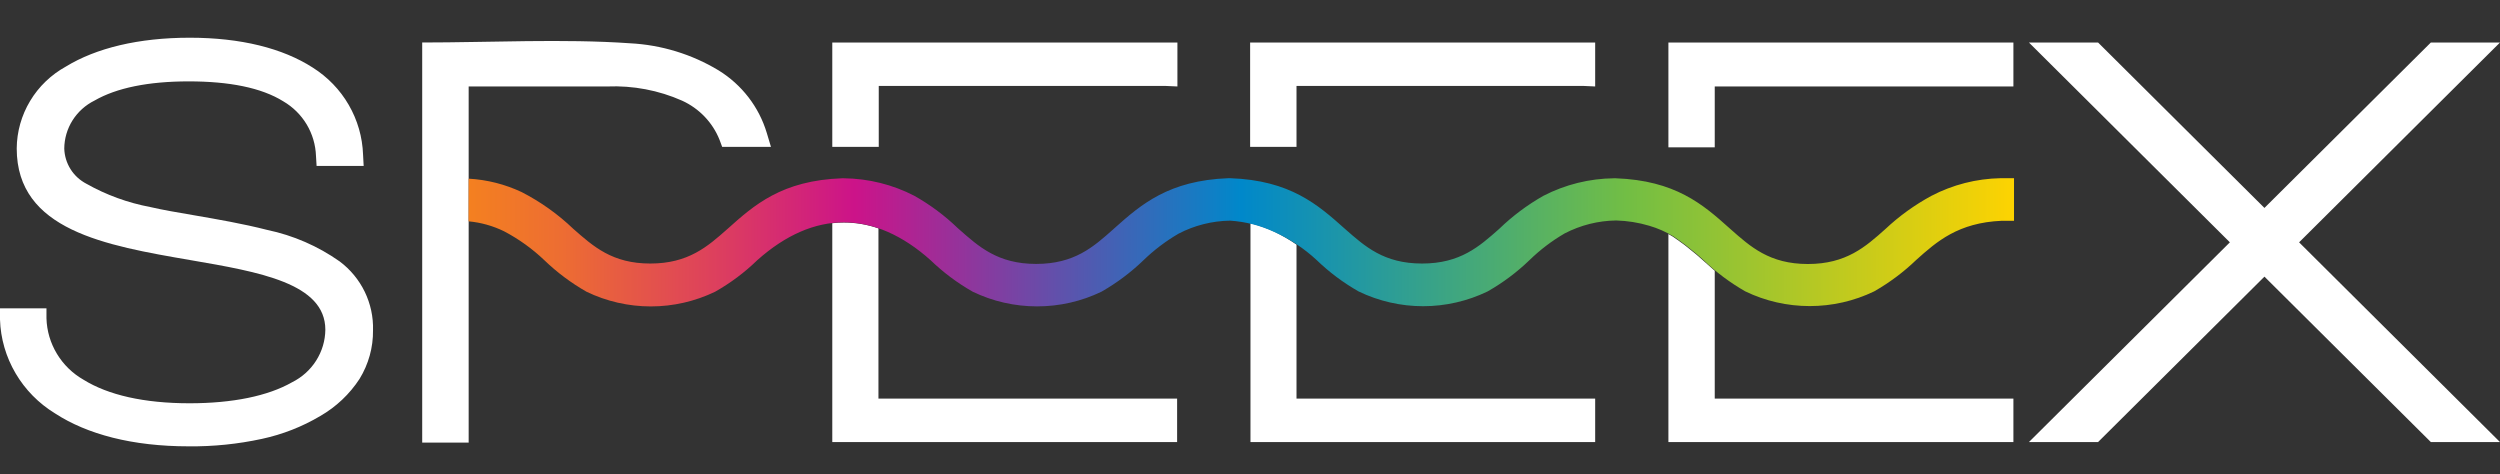
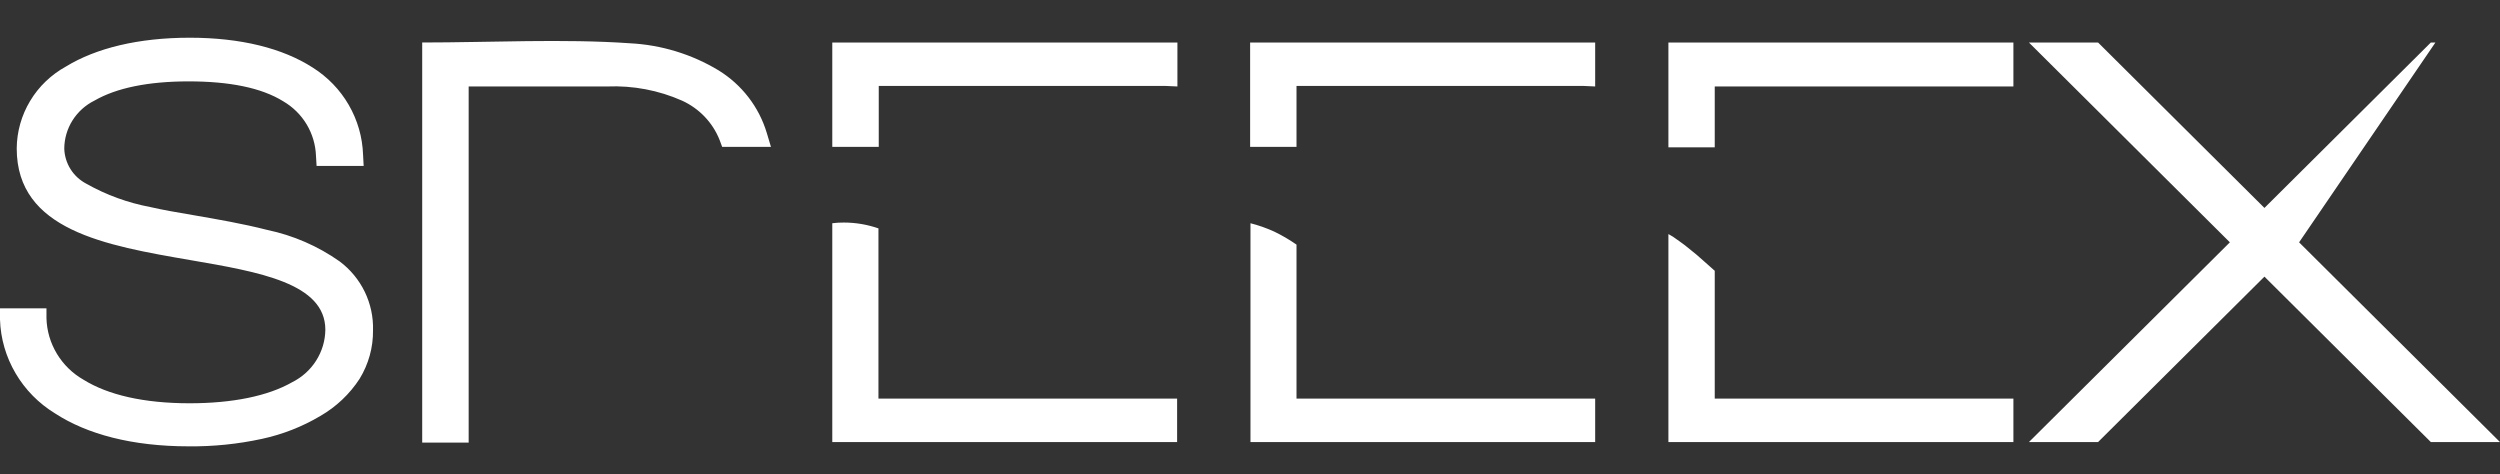
<svg xmlns="http://www.w3.org/2000/svg" width="58" height="11" viewBox="0 0 58 11" fill="none">
  <rect x="0" y="0" width="58" height="11" fill="#333333" stroke="none" />
-   <path d="M38.962 0.986H46.711V2.006H39.782V3.418H38.707V0.986H38.962ZM14.615 1.004C15.342 1.041 16.049 1.257 16.67 1.632C17.211 1.965 17.609 2.482 17.79 3.086L17.886 3.407H16.754L16.693 3.243C16.533 2.842 16.222 2.517 15.826 2.336C15.281 2.094 14.686 1.982 14.089 2.006H10.873V10.268H9.795V0.986C11.361 0.986 13.072 0.896 14.617 1.004H14.615ZM39.782 6.282V9.247H46.711V10.256H38.707V5.43L38.815 5.493C38.932 5.576 39.016 5.634 39.091 5.691L39.359 5.908L39.509 6.04L39.782 6.282ZM30.079 5.675V9.247H37.008V10.256H29.011V5.179C29.2 5.227 29.384 5.292 29.562 5.373C29.742 5.46 29.915 5.561 30.079 5.675ZM20.38 5.301V9.247H27.309V10.256H19.309V5.179C19.398 5.168 19.488 5.162 19.578 5.163C19.854 5.163 20.127 5.21 20.387 5.301H20.38ZM56.502 0.986H58L53.339 5.622L58 10.256H56.396L52.535 6.418L48.675 10.256H47.071L51.733 5.622L47.071 0.986H48.675L52.535 4.824L56.396 0.986H56.502ZM27.047 1.994H20.387V3.407H19.309V0.986H27.316V2.006L27.047 1.994ZM36.746 1.994H30.079V3.407H29.003V0.986H37.008V2.006L36.746 1.994ZM1.529 1.544C2.23 1.115 3.214 0.875 4.402 0.875C5.589 0.875 6.559 1.12 7.254 1.567C7.6 1.785 7.888 2.082 8.091 2.434C8.295 2.786 8.409 3.182 8.423 3.587L8.437 3.85H7.345L7.331 3.619C7.322 3.361 7.248 3.11 7.116 2.888C6.983 2.666 6.796 2.481 6.571 2.35C6.062 2.033 5.314 1.888 4.378 1.888C3.443 1.888 2.705 2.038 2.193 2.333C1.983 2.437 1.807 2.596 1.683 2.792C1.559 2.988 1.493 3.215 1.491 3.446C1.496 3.615 1.546 3.781 1.637 3.925C1.727 4.069 1.856 4.186 2.008 4.265C2.467 4.524 2.966 4.705 3.485 4.803C3.773 4.87 4.124 4.93 4.5 4.994C5.038 5.087 5.627 5.188 6.199 5.334C6.805 5.461 7.377 5.71 7.88 6.065C8.129 6.251 8.328 6.493 8.463 6.771C8.597 7.049 8.663 7.354 8.654 7.662C8.659 8.06 8.55 8.451 8.341 8.791C8.111 9.144 7.799 9.439 7.431 9.651C7.012 9.9 6.554 10.079 6.076 10.182C5.518 10.303 4.947 10.361 4.376 10.355C3.072 10.355 2.02 10.076 1.274 9.589C0.897 9.358 0.583 9.039 0.361 8.66C0.138 8.281 0.014 7.853 0 7.415V7.154H1.078V7.385C1.086 7.676 1.17 7.959 1.321 8.209C1.472 8.459 1.685 8.666 1.94 8.811C2.508 9.164 3.343 9.356 4.397 9.356C5.398 9.356 6.218 9.187 6.775 8.869C7.004 8.755 7.198 8.582 7.334 8.367C7.471 8.152 7.545 7.904 7.548 7.651C7.548 6.571 6.019 6.31 4.421 6.035C2.45 5.696 0.388 5.343 0.388 3.444C0.391 3.056 0.498 2.676 0.699 2.342C0.899 2.008 1.186 1.733 1.529 1.544Z" fill="white" />
-   <path fill-rule="evenodd" clip-rule="evenodd" d="M10.873 4.145C11.3 4.169 11.718 4.275 12.104 4.457C12.542 4.682 12.945 4.969 13.299 5.308C13.767 5.719 14.204 6.114 15.087 6.114C15.971 6.114 16.417 5.719 16.878 5.311C17.495 4.759 18.136 4.185 19.541 4.136H19.576C20.146 4.142 20.707 4.281 21.212 4.542C21.577 4.748 21.914 4.998 22.215 5.288L22.241 5.311C22.708 5.724 23.15 6.123 24.038 6.123C24.927 6.123 25.368 5.728 25.829 5.318L25.862 5.288C26.474 4.743 27.117 4.185 28.501 4.134H28.536C29.939 4.182 30.581 4.755 31.201 5.308C31.668 5.719 32.106 6.114 32.992 6.114C33.877 6.114 34.319 5.719 34.78 5.311C35.088 5.013 35.434 4.754 35.808 4.542C36.314 4.281 36.874 4.142 37.445 4.136H37.482C38.866 4.185 39.509 4.743 40.119 5.29L40.145 5.313C40.612 5.726 41.054 6.125 41.943 6.125C42.831 6.125 43.28 5.726 43.74 5.315C44.06 5.014 44.419 4.755 44.806 4.545C45.303 4.285 45.855 4.144 46.417 4.134H46.725V5.122H46.443C45.43 5.165 44.932 5.604 44.456 6.031C44.163 6.313 43.835 6.558 43.481 6.76C43.015 6.985 42.504 7.101 41.986 7.101C41.468 7.101 40.956 6.985 40.491 6.76C40.137 6.558 39.81 6.313 39.518 6.031L39.369 5.899C39.257 5.807 39.175 5.74 39.1 5.682C39.025 5.625 38.941 5.567 38.824 5.484C38.648 5.378 38.459 5.295 38.261 5.237C38.012 5.163 37.755 5.122 37.496 5.115C37.078 5.12 36.667 5.224 36.297 5.417C36.002 5.589 35.73 5.796 35.486 6.033C35.193 6.316 34.866 6.561 34.511 6.762C34.045 6.987 33.534 7.104 33.016 7.104C32.498 7.104 31.987 6.987 31.521 6.762C31.166 6.561 30.839 6.316 30.546 6.033C30.257 5.765 29.925 5.545 29.564 5.382C29.243 5.232 28.896 5.143 28.541 5.119C28.122 5.125 27.711 5.228 27.341 5.422C27.046 5.594 26.773 5.801 26.528 6.038C26.236 6.32 25.909 6.565 25.555 6.767C25.09 6.992 24.579 7.108 24.06 7.108C23.542 7.108 23.031 6.992 22.566 6.767C22.211 6.565 21.883 6.32 21.591 6.038C20.939 5.454 20.256 5.158 19.58 5.158C18.905 5.158 18.227 5.449 17.567 6.038C17.276 6.321 16.948 6.566 16.593 6.767C16.128 6.992 15.617 7.109 15.099 7.109C14.581 7.109 14.07 6.992 13.605 6.767C13.251 6.565 12.923 6.32 12.63 6.038C12.351 5.772 12.037 5.546 11.695 5.366C11.437 5.24 11.157 5.161 10.87 5.135L10.873 4.145Z" fill="url(#paint0_linear_432_82)" />
+   <path d="M38.962 0.986H46.711V2.006H39.782V3.418H38.707V0.986H38.962ZM14.615 1.004C15.342 1.041 16.049 1.257 16.67 1.632C17.211 1.965 17.609 2.482 17.79 3.086L17.886 3.407H16.754L16.693 3.243C16.533 2.842 16.222 2.517 15.826 2.336C15.281 2.094 14.686 1.982 14.089 2.006H10.873V10.268H9.795V0.986C11.361 0.986 13.072 0.896 14.617 1.004H14.615ZM39.782 6.282V9.247H46.711V10.256H38.707V5.43L38.815 5.493C38.932 5.576 39.016 5.634 39.091 5.691L39.359 5.908L39.509 6.04L39.782 6.282ZM30.079 5.675V9.247H37.008V10.256H29.011V5.179C29.2 5.227 29.384 5.292 29.562 5.373C29.742 5.46 29.915 5.561 30.079 5.675ZM20.38 5.301V9.247H27.309V10.256H19.309V5.179C19.398 5.168 19.488 5.162 19.578 5.163C19.854 5.163 20.127 5.21 20.387 5.301H20.38ZM56.502 0.986L53.339 5.622L58 10.256H56.396L52.535 6.418L48.675 10.256H47.071L51.733 5.622L47.071 0.986H48.675L52.535 4.824L56.396 0.986H56.502ZM27.047 1.994H20.387V3.407H19.309V0.986H27.316V2.006L27.047 1.994ZM36.746 1.994H30.079V3.407H29.003V0.986H37.008V2.006L36.746 1.994ZM1.529 1.544C2.23 1.115 3.214 0.875 4.402 0.875C5.589 0.875 6.559 1.12 7.254 1.567C7.6 1.785 7.888 2.082 8.091 2.434C8.295 2.786 8.409 3.182 8.423 3.587L8.437 3.85H7.345L7.331 3.619C7.322 3.361 7.248 3.11 7.116 2.888C6.983 2.666 6.796 2.481 6.571 2.35C6.062 2.033 5.314 1.888 4.378 1.888C3.443 1.888 2.705 2.038 2.193 2.333C1.983 2.437 1.807 2.596 1.683 2.792C1.559 2.988 1.493 3.215 1.491 3.446C1.496 3.615 1.546 3.781 1.637 3.925C1.727 4.069 1.856 4.186 2.008 4.265C2.467 4.524 2.966 4.705 3.485 4.803C3.773 4.87 4.124 4.93 4.5 4.994C5.038 5.087 5.627 5.188 6.199 5.334C6.805 5.461 7.377 5.71 7.88 6.065C8.129 6.251 8.328 6.493 8.463 6.771C8.597 7.049 8.663 7.354 8.654 7.662C8.659 8.06 8.55 8.451 8.341 8.791C8.111 9.144 7.799 9.439 7.431 9.651C7.012 9.9 6.554 10.079 6.076 10.182C5.518 10.303 4.947 10.361 4.376 10.355C3.072 10.355 2.02 10.076 1.274 9.589C0.897 9.358 0.583 9.039 0.361 8.66C0.138 8.281 0.014 7.853 0 7.415V7.154H1.078V7.385C1.086 7.676 1.17 7.959 1.321 8.209C1.472 8.459 1.685 8.666 1.94 8.811C2.508 9.164 3.343 9.356 4.397 9.356C5.398 9.356 6.218 9.187 6.775 8.869C7.004 8.755 7.198 8.582 7.334 8.367C7.471 8.152 7.545 7.904 7.548 7.651C7.548 6.571 6.019 6.31 4.421 6.035C2.45 5.696 0.388 5.343 0.388 3.444C0.391 3.056 0.498 2.676 0.699 2.342C0.899 2.008 1.186 1.733 1.529 1.544Z" fill="white" />
  <defs>
    <linearGradient id="paint0_linear_432_82" x1="10.873" y1="5.622" x2="46.714" y2="5.622" gradientUnits="userSpaceOnUse">
      <stop stop-color="#F48020" />
      <stop offset="0.06" stop-color="#ED6D32" />
      <stop offset="0.17" stop-color="#DB3B62" />
      <stop offset="0.25" stop-color="#CC1389" />
      <stop offset="0.5" stop-color="#0088CA" />
      <stop offset="0.75" stop-color="#72BE44" />
      <stop offset="1" stop-color="#FDD301" />
    </linearGradient>
  </defs>
</svg>